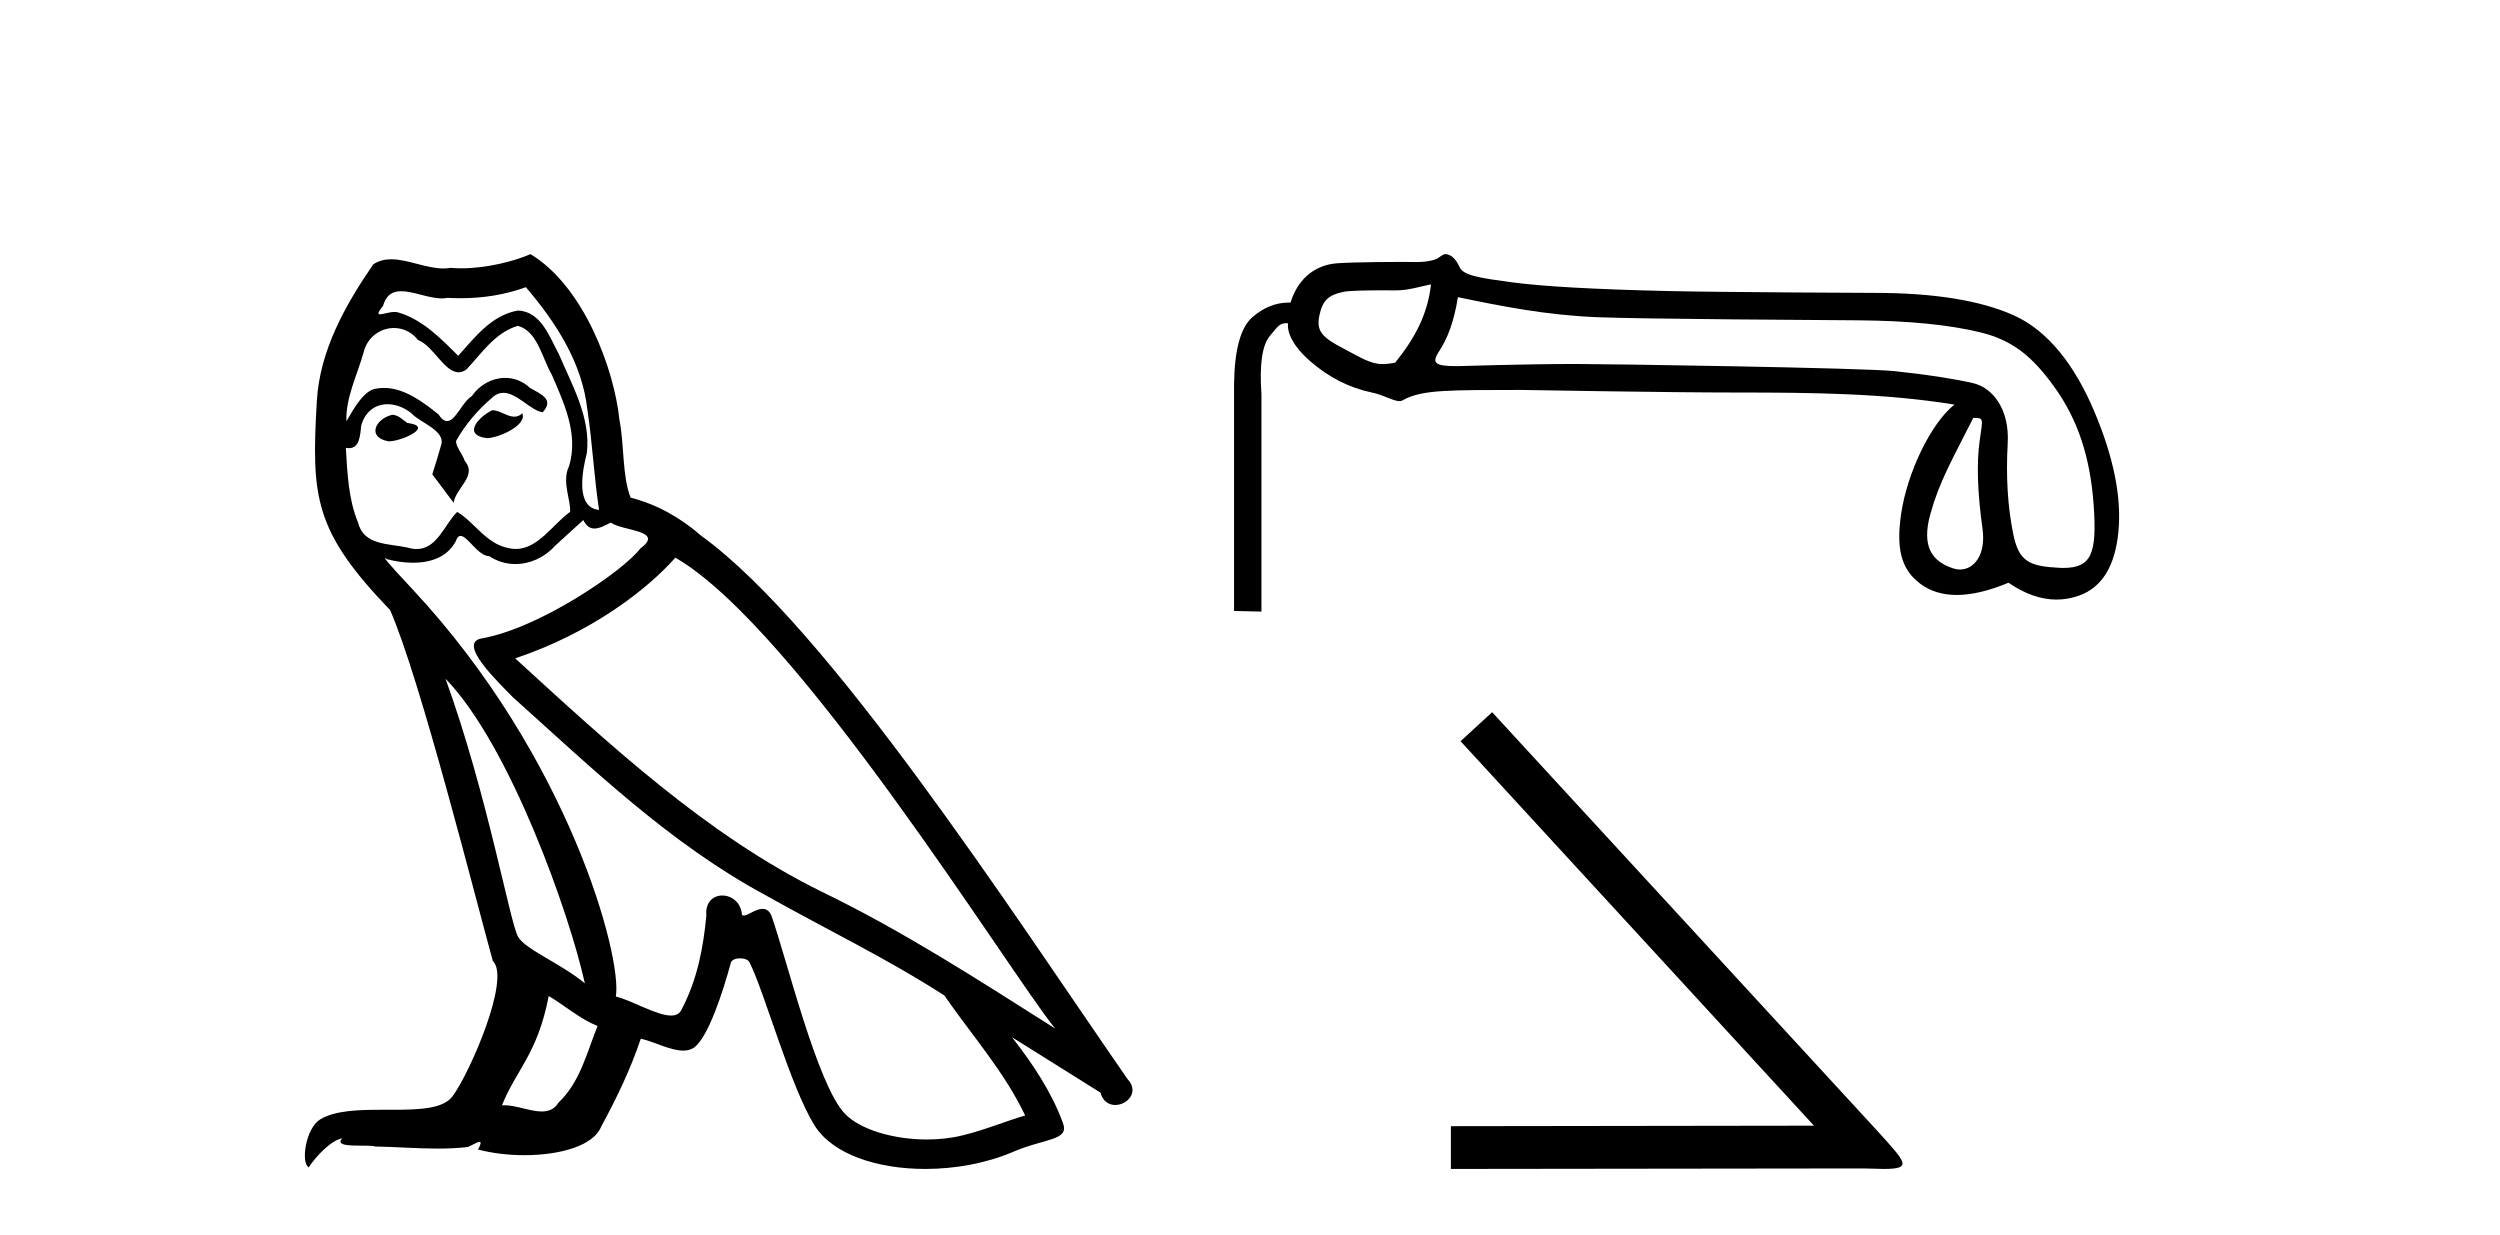
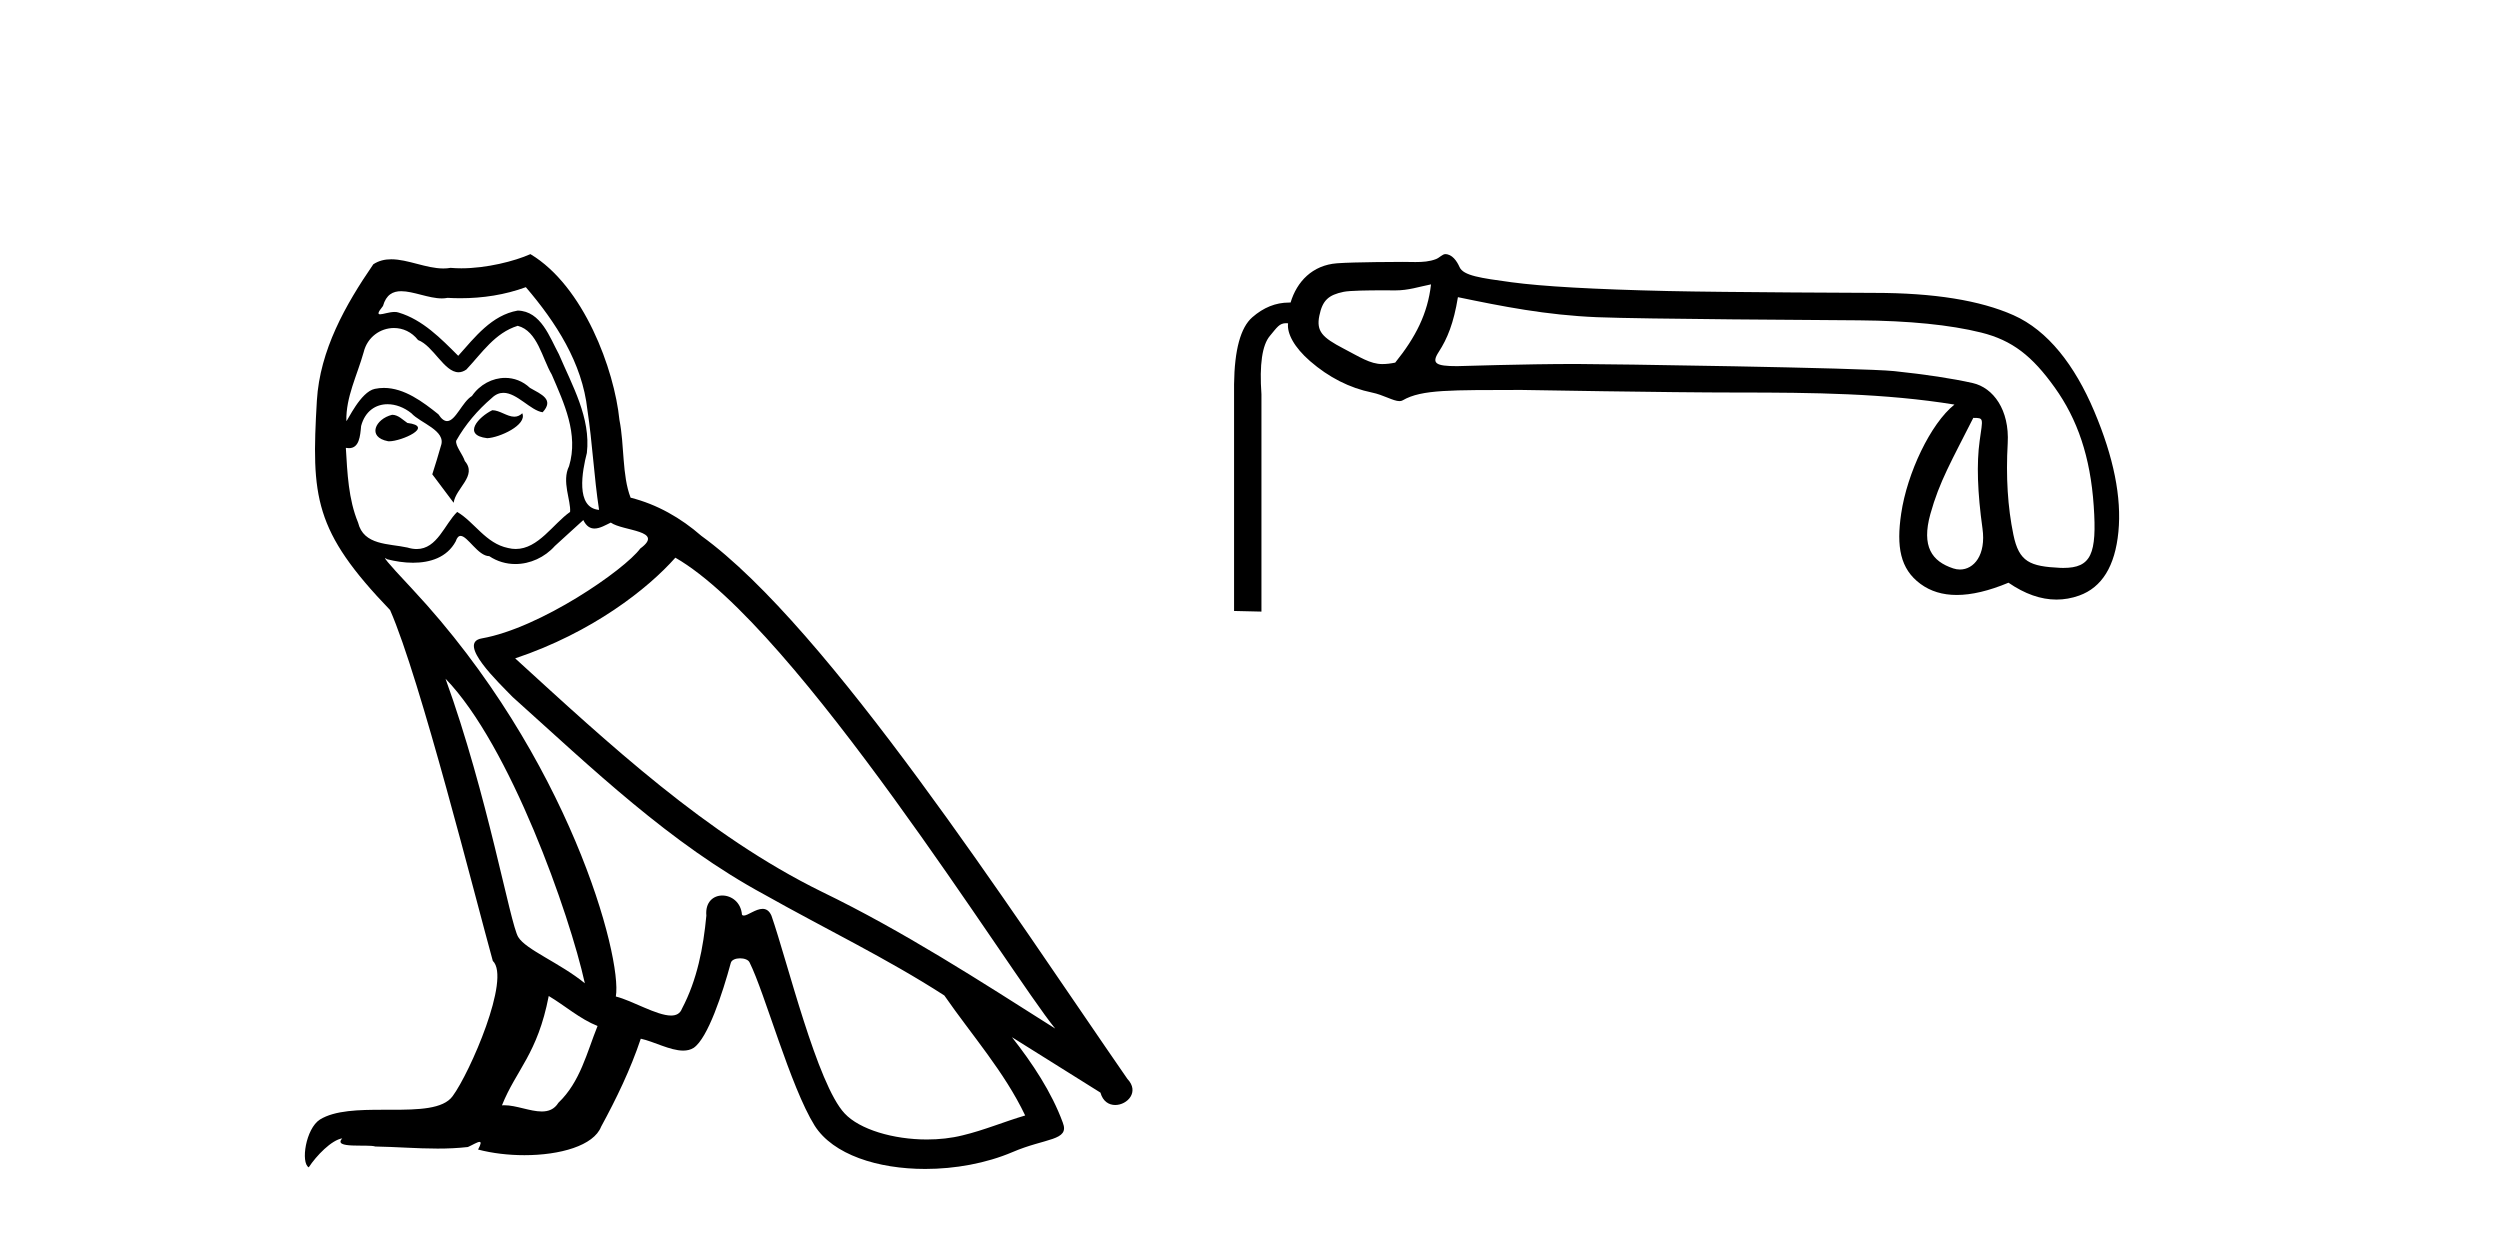
<svg xmlns="http://www.w3.org/2000/svg" width="83.0" height="41.0">
  <path d="M 16.344 13.619 C 15.888 13.839 15.331 14.447 16.175 14.548 C 16.581 14.531 17.509 14.109 17.34 13.721 L 17.34 13.721 C 17.253 13.804 17.164 13.834 17.074 13.834 C 16.835 13.834 16.59 13.619 16.344 13.619 ZM 13.019 13.771 C 12.461 13.906 12.174 14.514 12.884 14.649 C 12.895 14.65 12.907 14.651 12.921 14.651 C 13.329 14.651 14.441 14.156 13.525 14.042 C 13.373 13.94 13.221 13.771 13.019 13.771 ZM 17.458 9.534 C 18.454 10.699 19.332 12.049 19.501 13.603 C 19.67 14.717 19.721 15.831 19.889 16.928 C 19.096 16.861 19.332 15.628 19.484 15.038 C 19.619 13.873 18.995 12.792 18.556 11.762 C 18.252 11.205 17.965 10.328 17.188 10.311 C 16.327 10.463 15.77 11.189 15.213 11.813 C 14.639 11.239 14.031 10.615 13.238 10.378 C 13.197 10.363 13.15 10.357 13.101 10.357 C 12.923 10.357 12.715 10.435 12.619 10.435 C 12.536 10.435 12.538 10.377 12.715 10.159 C 12.822 9.78 13.045 9.668 13.32 9.668 C 13.722 9.668 14.236 9.907 14.669 9.907 C 14.734 9.907 14.798 9.901 14.859 9.889 C 15.001 9.897 15.144 9.901 15.287 9.901 C 16.025 9.901 16.765 9.789 17.458 9.534 ZM 17.188 10.817 C 17.847 10.986 17.999 11.898 18.319 12.438 C 18.725 13.383 19.214 14.413 18.893 15.476 C 18.64 15.983 18.961 16.624 18.927 16.996 C 18.364 17.391 17.87 18.226 17.122 18.226 C 17.041 18.226 16.956 18.216 16.868 18.194 C 16.125 18.042 15.753 17.333 15.179 16.996 C 14.764 17.397 14.518 18.228 13.834 18.228 C 13.74 18.228 13.637 18.212 13.525 18.178 C 12.9 18.042 12.073 18.11 11.888 17.35 C 11.567 16.574 11.533 15.713 11.482 14.869 L 11.482 14.869 C 11.52 14.876 11.554 14.879 11.585 14.879 C 11.927 14.879 11.958 14.483 11.989 14.143 C 12.12 13.649 12.474 13.42 12.867 13.42 C 13.132 13.42 13.415 13.524 13.66 13.721 C 13.947 14.042 14.825 14.295 14.639 14.801 C 14.555 15.105 14.454 15.426 14.352 15.747 L 15.061 16.692 C 15.129 16.202 15.855 15.797 15.433 15.308 C 15.365 15.088 15.112 14.801 15.146 14.632 C 15.45 14.092 15.855 13.619 16.327 13.214 C 16.455 13.09 16.585 13.042 16.714 13.042 C 17.167 13.042 17.622 13.635 18.016 13.687 C 18.404 13.265 17.982 13.096 17.594 12.877 C 17.353 12.65 17.062 12.546 16.772 12.546 C 16.35 12.546 15.929 12.766 15.669 13.147 C 15.348 13.339 15.125 13.98 14.844 13.98 C 14.755 13.98 14.66 13.917 14.555 13.755 C 14.04 13.342 13.422 12.879 12.746 12.879 C 12.647 12.879 12.546 12.889 12.445 12.91 C 11.967 13.009 11.538 13.976 11.501 13.976 C 11.5 13.976 11.5 13.975 11.499 13.974 C 11.482 13.181 11.854 12.472 12.073 11.695 C 12.196 11.185 12.633 10.89 13.079 10.89 C 13.371 10.89 13.666 11.016 13.88 11.29 C 14.382 11.476 14.75 12.359 15.223 12.359 C 15.306 12.359 15.392 12.332 15.483 12.269 C 16.007 11.712 16.429 11.053 17.188 10.817 ZM 14.791 22.533 C 16.935 24.744 18.91 30.349 19.417 32.645 C 18.59 31.97 17.458 31.531 17.205 31.109 C 16.935 30.67 16.192 26.399 14.791 22.533 ZM 22.422 18.515 C 26.473 20.845 33.53 32.307 35.032 34.148 C 32.5 32.544 30.001 30.923 27.284 29.606 C 23.468 27.733 20.21 24.694 17.104 21.858 C 19.67 20.997 21.51 19.545 22.422 18.515 ZM 18.218 33.067 C 18.758 33.388 19.248 33.827 19.839 34.063 C 19.484 34.941 19.265 35.92 18.539 36.612 C 18.403 36.832 18.208 36.901 17.986 36.901 C 17.602 36.901 17.135 36.694 16.745 36.694 C 16.718 36.694 16.691 36.695 16.665 36.697 C 17.138 35.515 17.847 34.992 18.218 33.067 ZM 19.366 17.266 C 19.468 17.478 19.599 17.547 19.737 17.547 C 19.919 17.547 20.115 17.427 20.278 17.35 C 20.683 17.637 22.084 17.604 21.257 18.211 C 20.733 18.92 17.937 20.854 15.994 21.195 C 15.155 21.342 16.564 22.668 17.02 23.141 C 19.653 25.504 22.236 28.003 25.393 29.708 C 27.368 30.822 29.444 31.818 31.352 33.05 C 32.264 34.367 33.344 35.582 34.036 37.034 C 33.344 37.237 32.669 37.524 31.96 37.693 C 31.586 37.787 31.18 37.831 30.774 37.831 C 29.659 37.831 28.538 37.499 28.043 36.967 C 27.132 36.005 26.136 31.902 25.612 30.4 C 25.538 30.231 25.432 30.174 25.318 30.174 C 25.09 30.174 24.825 30.397 24.695 30.397 C 24.668 30.397 24.647 30.388 24.633 30.366 C 24.599 29.95 24.28 29.731 23.981 29.731 C 23.685 29.731 23.409 29.946 23.451 30.4 C 23.35 31.463 23.148 32.527 22.641 33.489 C 22.579 33.653 22.449 33.716 22.279 33.716 C 21.799 33.716 20.994 33.221 20.446 33.084 C 20.666 31.784 18.893 25.133 13.694 19.562 C 13.512 19.365 12.72 18.53 12.789 18.53 C 12.797 18.53 12.817 18.541 12.85 18.566 C 13.116 18.635 13.416 18.683 13.712 18.683 C 14.282 18.683 14.84 18.508 15.129 17.975 C 15.173 17.843 15.228 17.792 15.292 17.792 C 15.523 17.792 15.873 18.464 16.243 18.464 C 16.511 18.643 16.811 18.726 17.11 18.726 C 17.6 18.726 18.085 18.504 18.421 18.127 C 18.741 17.84 19.045 17.553 19.366 17.266 ZM 17.61 8.437 C 17.08 8.673 16.151 8.908 15.317 8.908 C 15.195 8.908 15.076 8.903 14.96 8.893 C 14.881 8.907 14.801 8.913 14.719 8.913 C 14.151 8.913 13.539 8.608 12.99 8.608 C 12.78 8.608 12.58 8.652 12.394 8.774 C 11.465 10.125 10.621 11.627 10.52 13.299 C 10.334 16.506 10.419 17.62 12.951 20.254 C 13.947 22.516 15.804 29.893 16.361 31.902 C 16.969 32.476 15.601 35.616 15.027 36.393 C 14.715 36.823 13.892 36.844 13.008 36.844 C 12.912 36.844 12.815 36.844 12.718 36.844 C 11.923 36.844 11.118 36.861 10.621 37.169 C 10.149 37.473 9.98 38.604 10.25 38.756 C 10.503 38.368 11.01 37.845 11.364 37.794 L 11.364 37.794 C 11.027 38.148 12.208 37.98 12.461 38.064 C 13.144 38.075 13.835 38.133 14.528 38.133 C 14.863 38.133 15.198 38.119 15.534 38.081 C 15.686 38.014 15.849 37.911 15.92 37.911 C 15.975 37.911 15.975 37.973 15.872 38.165 C 16.349 38.29 16.886 38.352 17.411 38.352 C 18.592 38.352 19.711 38.037 19.957 37.406 C 20.463 36.477 20.936 35.498 21.274 34.485 C 21.705 34.577 22.247 34.88 22.681 34.88 C 22.808 34.88 22.926 34.854 23.029 34.789 C 23.502 34.468 23.992 32.966 24.262 31.97 C 24.288 31.866 24.428 31.816 24.57 31.816 C 24.707 31.816 24.845 31.862 24.886 31.953 C 25.393 32.966 26.237 36.072 27.047 37.372 C 27.658 38.335 29.141 38.809 30.717 38.809 C 31.71 38.809 32.74 38.622 33.614 38.25 C 34.711 37.777 35.522 37.878 35.285 37.271 C 34.914 36.258 34.273 35.295 33.597 34.435 L 33.597 34.435 C 34.576 35.042 35.556 35.667 36.535 36.275 C 36.615 36.569 36.818 36.686 37.026 36.686 C 37.425 36.686 37.841 36.252 37.429 35.819 C 33.597 30.282 27.503 20.845 23.283 17.789 C 22.607 17.198 21.814 16.743 20.936 16.523 C 20.649 15.78 20.733 14.784 20.565 13.94 C 20.396 12.269 19.383 9.5 17.61 8.437 Z" style="fill:#000000;stroke:none" />
  <path d="M 47.51 9.441 C 47.399 10.414 47.003 11.191 46.321 12.039 C 46.166 12.071 46.025 12.087 45.89 12.087 C 45.49 12.087 45.137 11.848 44.607 11.573 C 43.898 11.204 43.697 10.998 43.802 10.483 C 43.906 9.969 44.107 9.793 44.607 9.689 C 44.811 9.646 45.448 9.639 45.889 9.639 C 46.124 9.639 46.303 9.641 46.332 9.641 C 46.762 9.641 47.103 9.522 47.51 9.441 ZM 48.403 9.866 C 49.876 10.172 51.327 10.461 53.023 10.531 C 54.565 10.594 60.607 10.626 61.719 10.635 C 63.387 10.649 64.739 10.784 65.775 11.041 C 66.81 11.299 67.469 11.819 68.219 12.868 C 68.97 13.918 69.401 15.161 69.512 16.802 C 69.62 18.386 69.431 18.855 68.502 18.855 C 68.47 18.855 68.436 18.855 68.402 18.853 C 67.394 18.804 67.031 18.661 66.844 17.75 C 66.656 16.84 66.593 15.829 66.656 14.716 C 66.719 13.604 66.174 12.87 65.493 12.717 C 64.812 12.564 63.943 12.432 62.887 12.321 C 61.83 12.21 53.3 12.084 52.324 12.084 C 50.568 12.084 48.478 12.156 48.375 12.156 C 47.661 12.156 47.517 12.066 47.767 11.682 C 48.051 11.244 48.263 10.728 48.403 9.866 ZM 65.513 13.874 C 65.875 13.874 65.829 13.882 65.725 14.633 C 65.62 15.384 65.652 16.353 65.818 17.542 C 65.943 18.431 65.532 18.908 65.07 18.908 C 64.996 18.908 64.921 18.896 64.847 18.871 C 64.136 18.636 63.789 18.144 64.088 17.067 C 64.387 15.989 64.79 15.306 65.513 13.874 ZM 47.982 8.437 C 47.891 8.437 47.788 8.559 47.675 8.602 C 47.461 8.685 47.234 8.7 46.994 8.7 C 46.857 8.7 46.717 8.695 46.572 8.695 C 46.499 8.695 44.958 8.698 44.39 8.741 C 43.57 8.803 43.056 9.35 42.847 10.045 C 42.829 10.045 42.811 10.045 42.794 10.045 C 42.355 10.045 41.949 10.208 41.575 10.535 C 41.186 10.876 40.985 11.616 40.971 12.756 L 40.971 20.284 L 41.88 20.305 L 41.88 13.09 C 41.81 12.103 41.904 11.456 42.161 11.151 C 42.397 10.87 42.473 10.73 42.699 10.73 C 42.719 10.73 42.741 10.731 42.764 10.734 C 42.722 11.067 42.966 11.53 43.494 11.989 C 44.119 12.531 44.804 12.879 45.548 13.032 C 45.931 13.11 46.254 13.317 46.462 13.317 C 46.503 13.317 46.54 13.309 46.571 13.29 C 47.2 12.923 48.193 12.953 50.5 12.946 C 50.5 12.946 50.501 12.946 50.501 12.946 C 50.597 12.946 55.299 13.032 57.694 13.032 C 60.183 13.032 62.581 13.057 64.888 13.432 C 64.096 14.061 63.316 15.71 63.119 17.052 C 62.958 18.144 63.081 18.887 63.762 19.387 C 64.094 19.631 64.494 19.753 64.964 19.753 C 65.459 19.753 66.032 19.617 66.682 19.346 C 67.224 19.719 67.755 19.906 68.275 19.906 C 68.528 19.906 68.779 19.862 69.028 19.773 C 69.785 19.502 70.22 18.797 70.331 17.657 C 70.442 16.517 70.175 15.182 69.528 13.653 C 68.882 12.124 67.989 10.972 66.849 10.465 C 65.739 9.971 64.201 9.724 62.236 9.724 C 62.182 9.724 57.305 9.706 55.359 9.662 C 52.926 9.606 51.199 9.509 50.177 9.37 C 49.155 9.231 48.582 9.152 48.457 8.867 C 48.367 8.664 48.209 8.437 47.982 8.437 Z" style="fill:#000000;stroke:none" />
-   <path d="M 49.539 23.645 L 48.49 24.608 L 60.223 37.372 L 48.169 37.389 L 48.169 38.809 L 61.846 38.792 C 62.117 38.792 62.336 38.809 62.522 38.809 C 63.503 38.809 63.283 38.606 62.37 37.592 L 49.539 23.645 Z" style="fill:#000000;stroke:none" />
</svg>